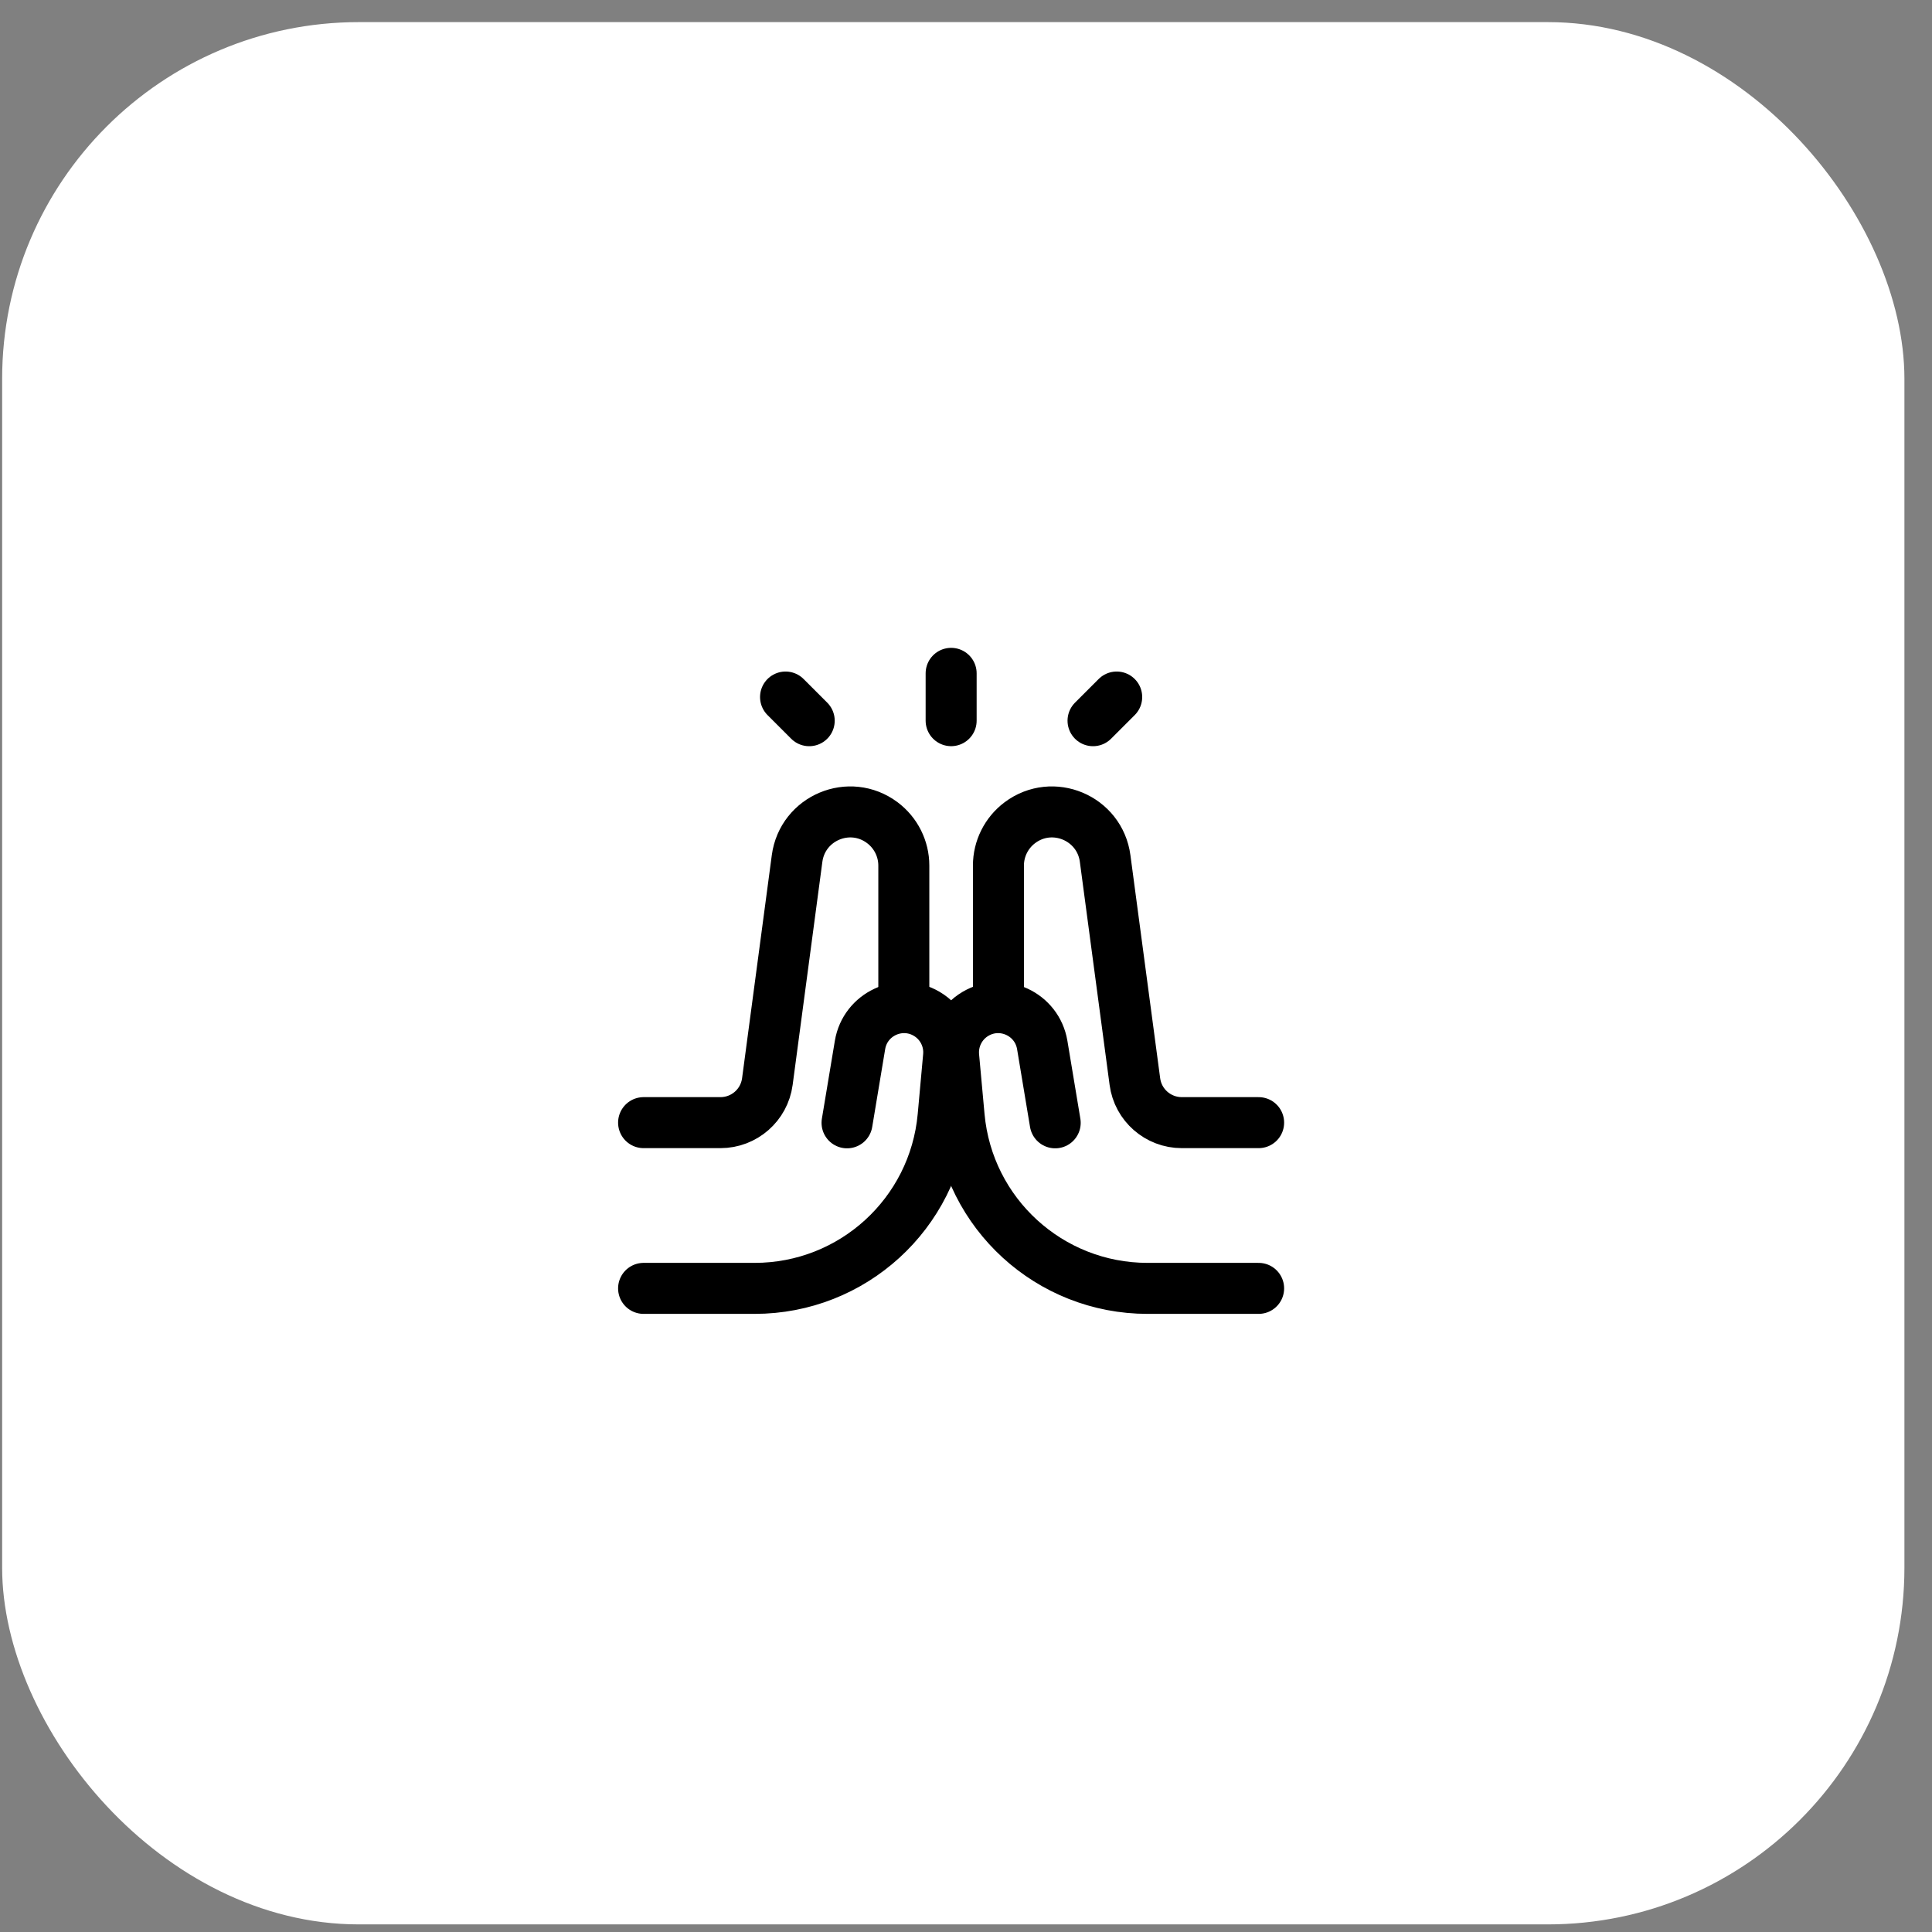
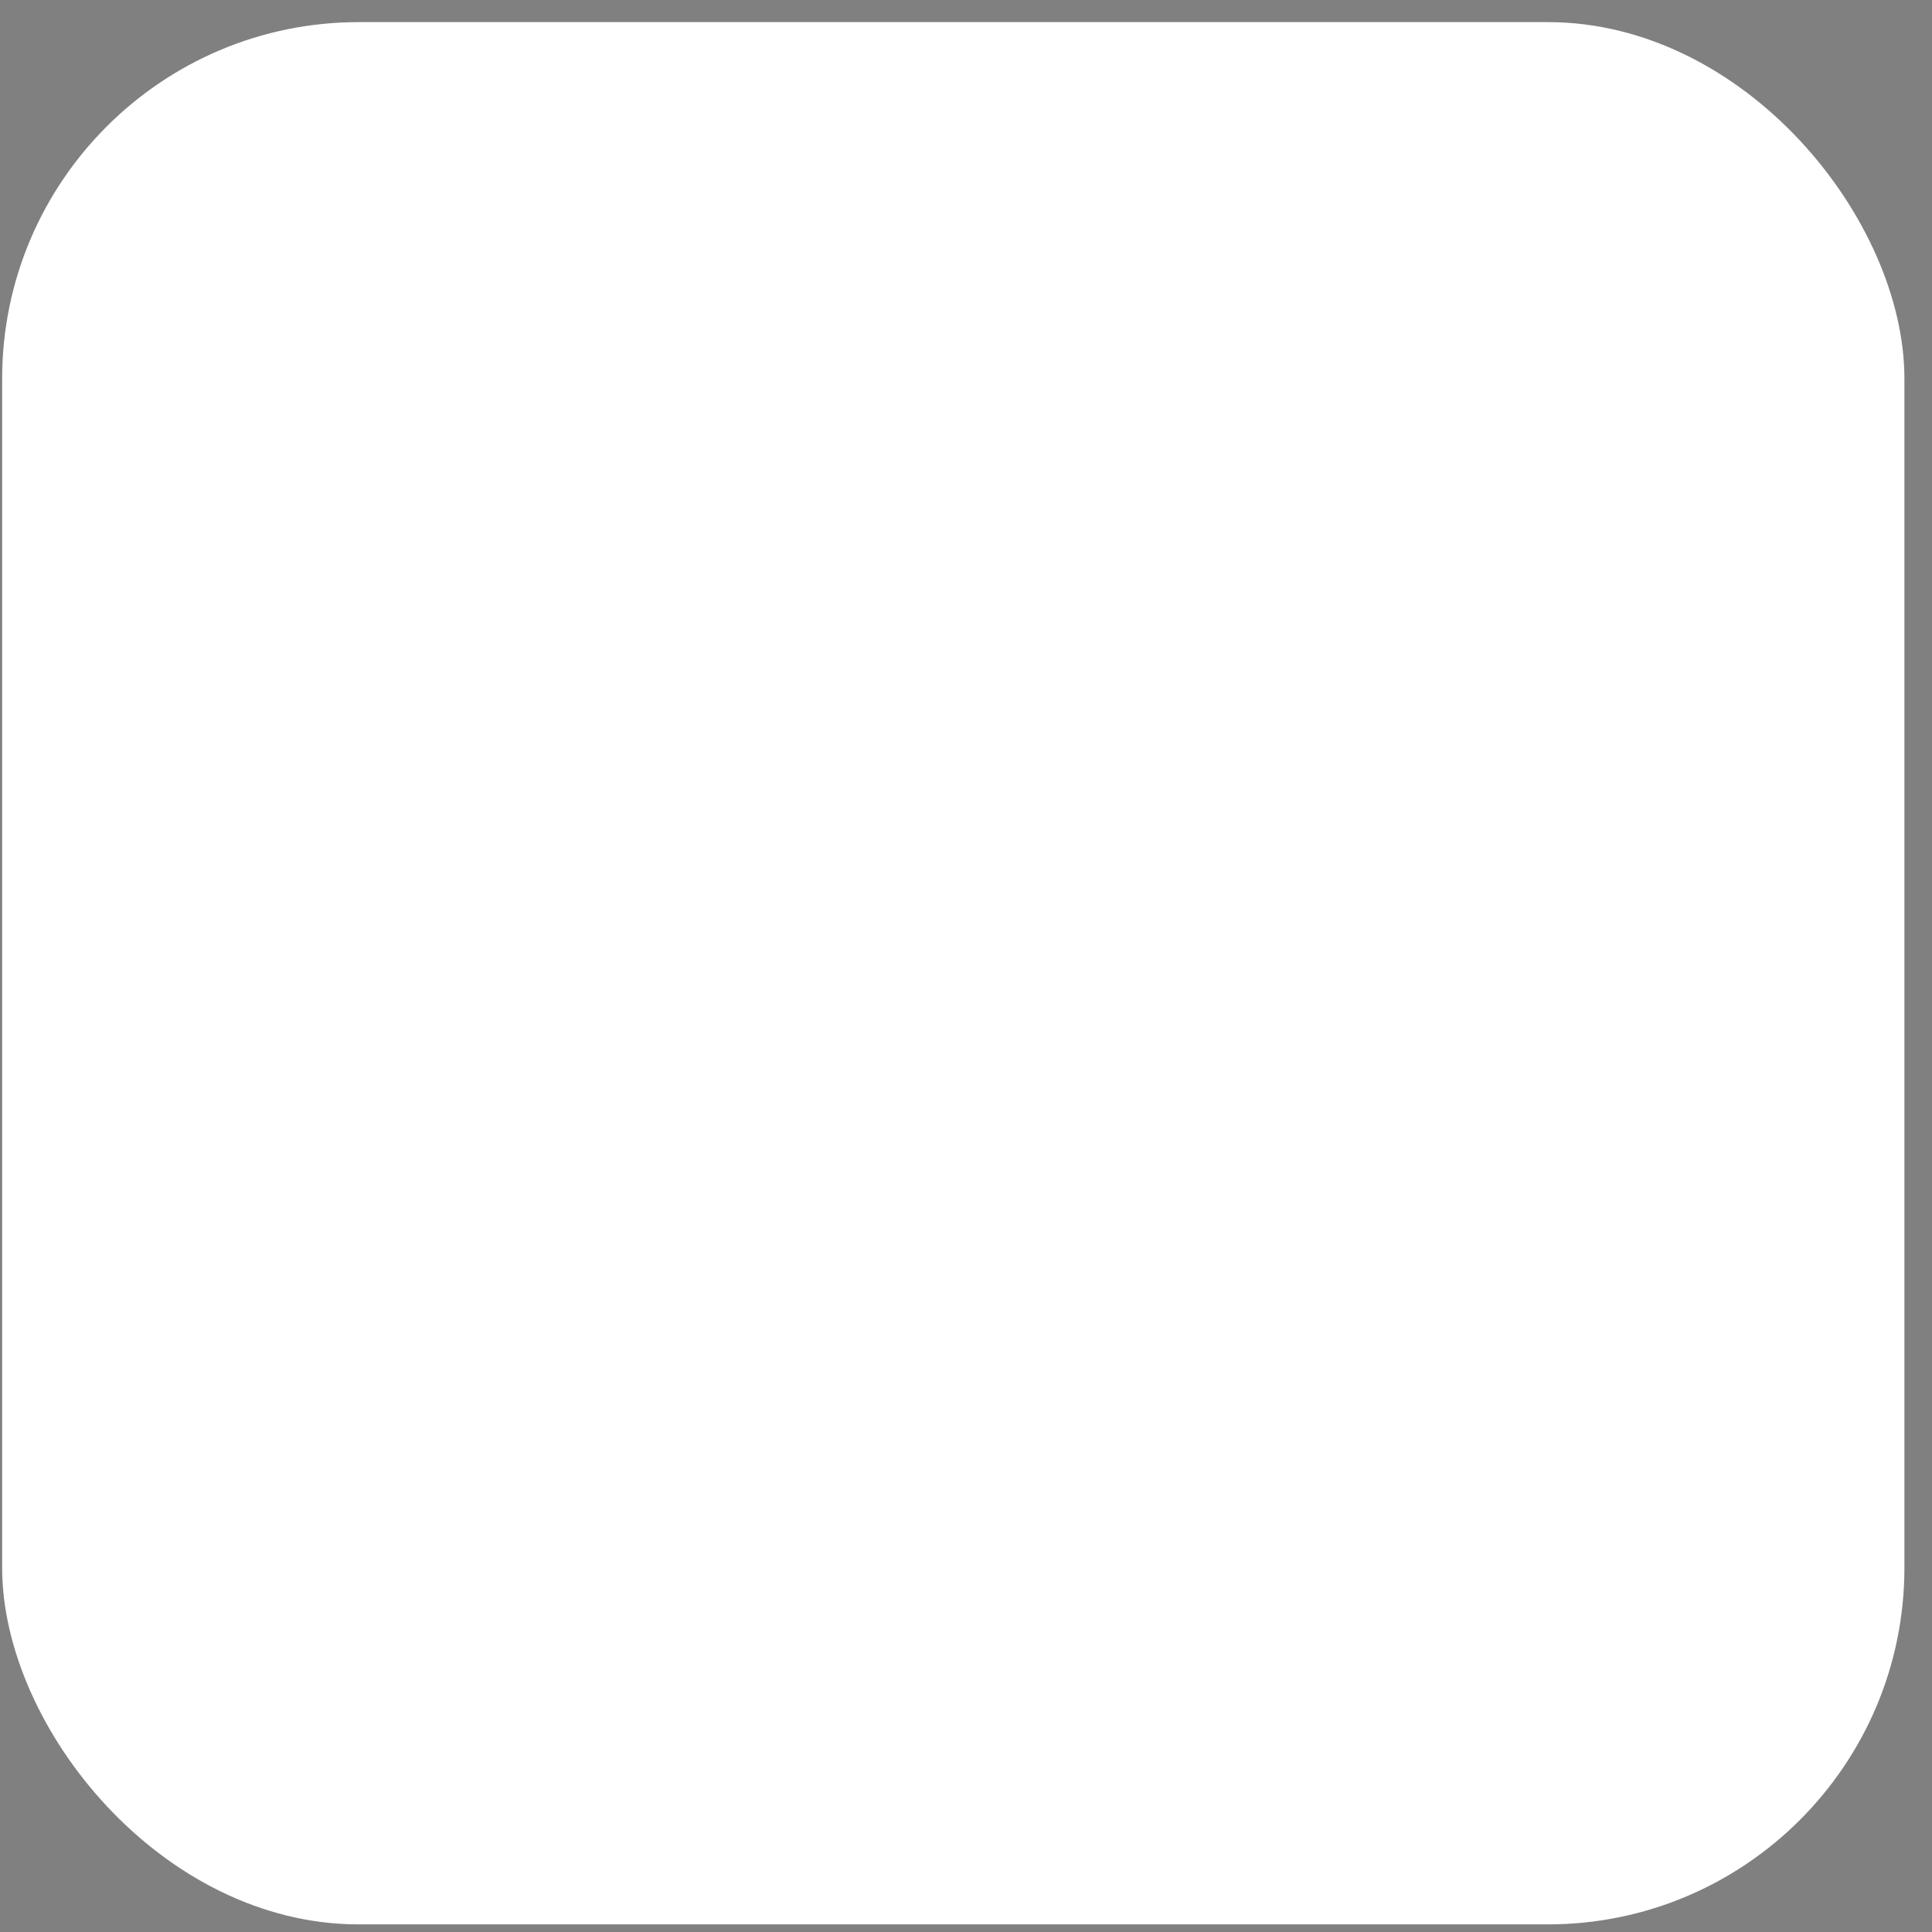
<svg xmlns="http://www.w3.org/2000/svg" width="65" height="65" viewBox="0 0 65 65" fill="none">
  <rect x="0" y="0" width="65" height="65" fill="#808080" stroke="none" />
  <rect x="0.072" y="0.744" width="64" height="64" rx="12" fill="white" />
  <g clip-path="url(#clip0_125_4116)">
    <path d="M32 22.654V24.246" stroke="black" stroke-width="1.716" stroke-linecap="round" stroke-linejoin="round" />
    <path d="M36.774 24.247L37.57 23.451" stroke="black" stroke-width="1.716" stroke-linecap="round" stroke-linejoin="round" />
    <path d="M27.225 24.247L26.429 23.451" stroke="black" stroke-width="1.716" stroke-linecap="round" stroke-linejoin="round" />
    <path d="M42.345 43.346H38.609C35.316 43.346 32.567 40.836 32.269 37.556L32.085 35.541C32.033 34.962 32.319 34.404 32.82 34.109C33.729 33.575 34.891 34.117 35.065 35.157L35.501 37.776" stroke="black" stroke-width="1.716" stroke-linecap="round" stroke-linejoin="round" />
    <path d="M42.345 37.77H39.76C38.962 37.77 38.287 37.18 38.182 36.389L37.181 28.883C36.999 27.517 35.414 26.852 34.312 27.679C33.858 28.02 33.591 28.554 33.591 29.121V33.791" stroke="black" stroke-width="1.716" stroke-linecap="round" stroke-linejoin="round" />
    <path d="M21.653 43.346H25.389C28.682 43.346 31.432 40.836 31.73 37.556L31.913 35.541C31.966 34.962 31.68 34.404 31.178 34.109C30.27 33.575 29.107 34.117 28.934 35.157L28.498 37.776" stroke="black" stroke-width="1.716" stroke-linecap="round" stroke-linejoin="round" />
-     <path d="M21.653 37.77H24.239C25.037 37.77 25.711 37.18 25.817 36.389L26.817 28.883C27 27.517 28.584 26.852 29.686 27.679C30.14 28.02 30.408 28.554 30.408 29.121V33.791" stroke="black" stroke-width="1.716" stroke-linecap="round" stroke-linejoin="round" />
+     <path d="M21.653 37.77H24.239L26.817 28.883C27 27.517 28.584 26.852 29.686 27.679C30.14 28.02 30.408 28.554 30.408 29.121V33.791" stroke="black" stroke-width="1.716" stroke-linecap="round" stroke-linejoin="round" />
  </g>
  <defs>
    <clipPath id="clip0_125_4116">
-       <rect width="24" height="24" fill="white" transform="translate(20 21)" />
-     </clipPath>
+       </clipPath>
  </defs>
</svg>